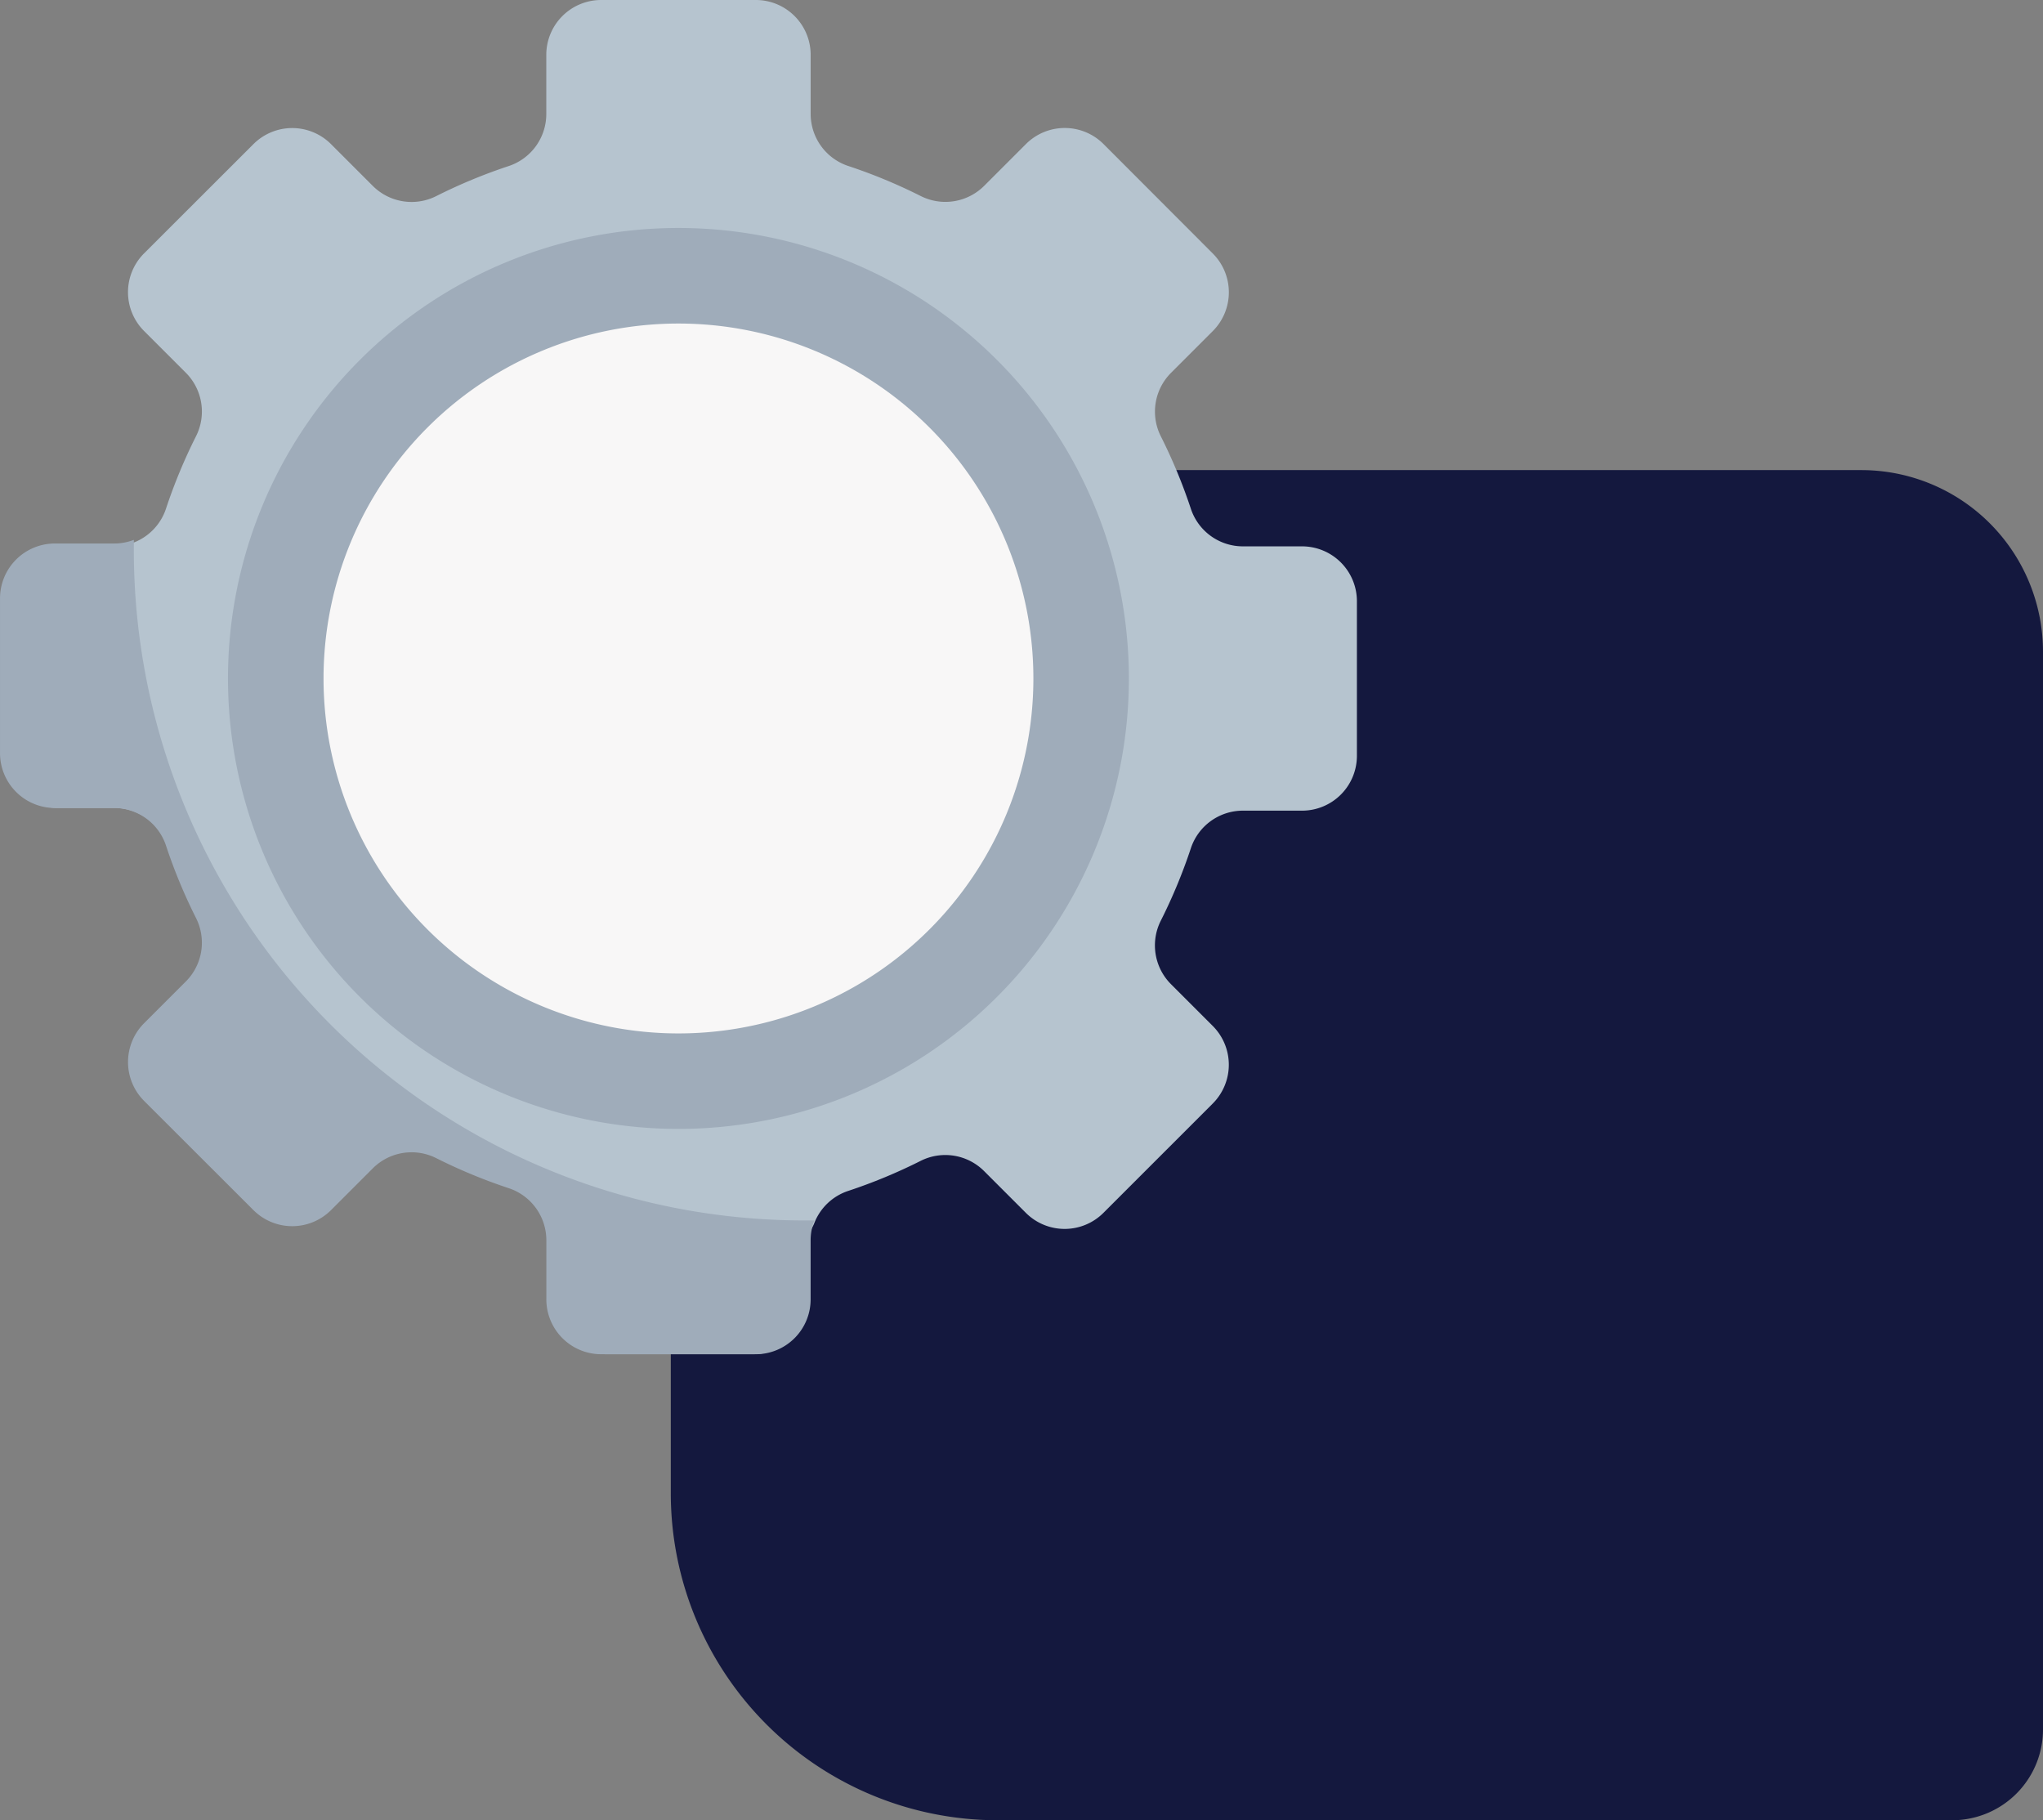
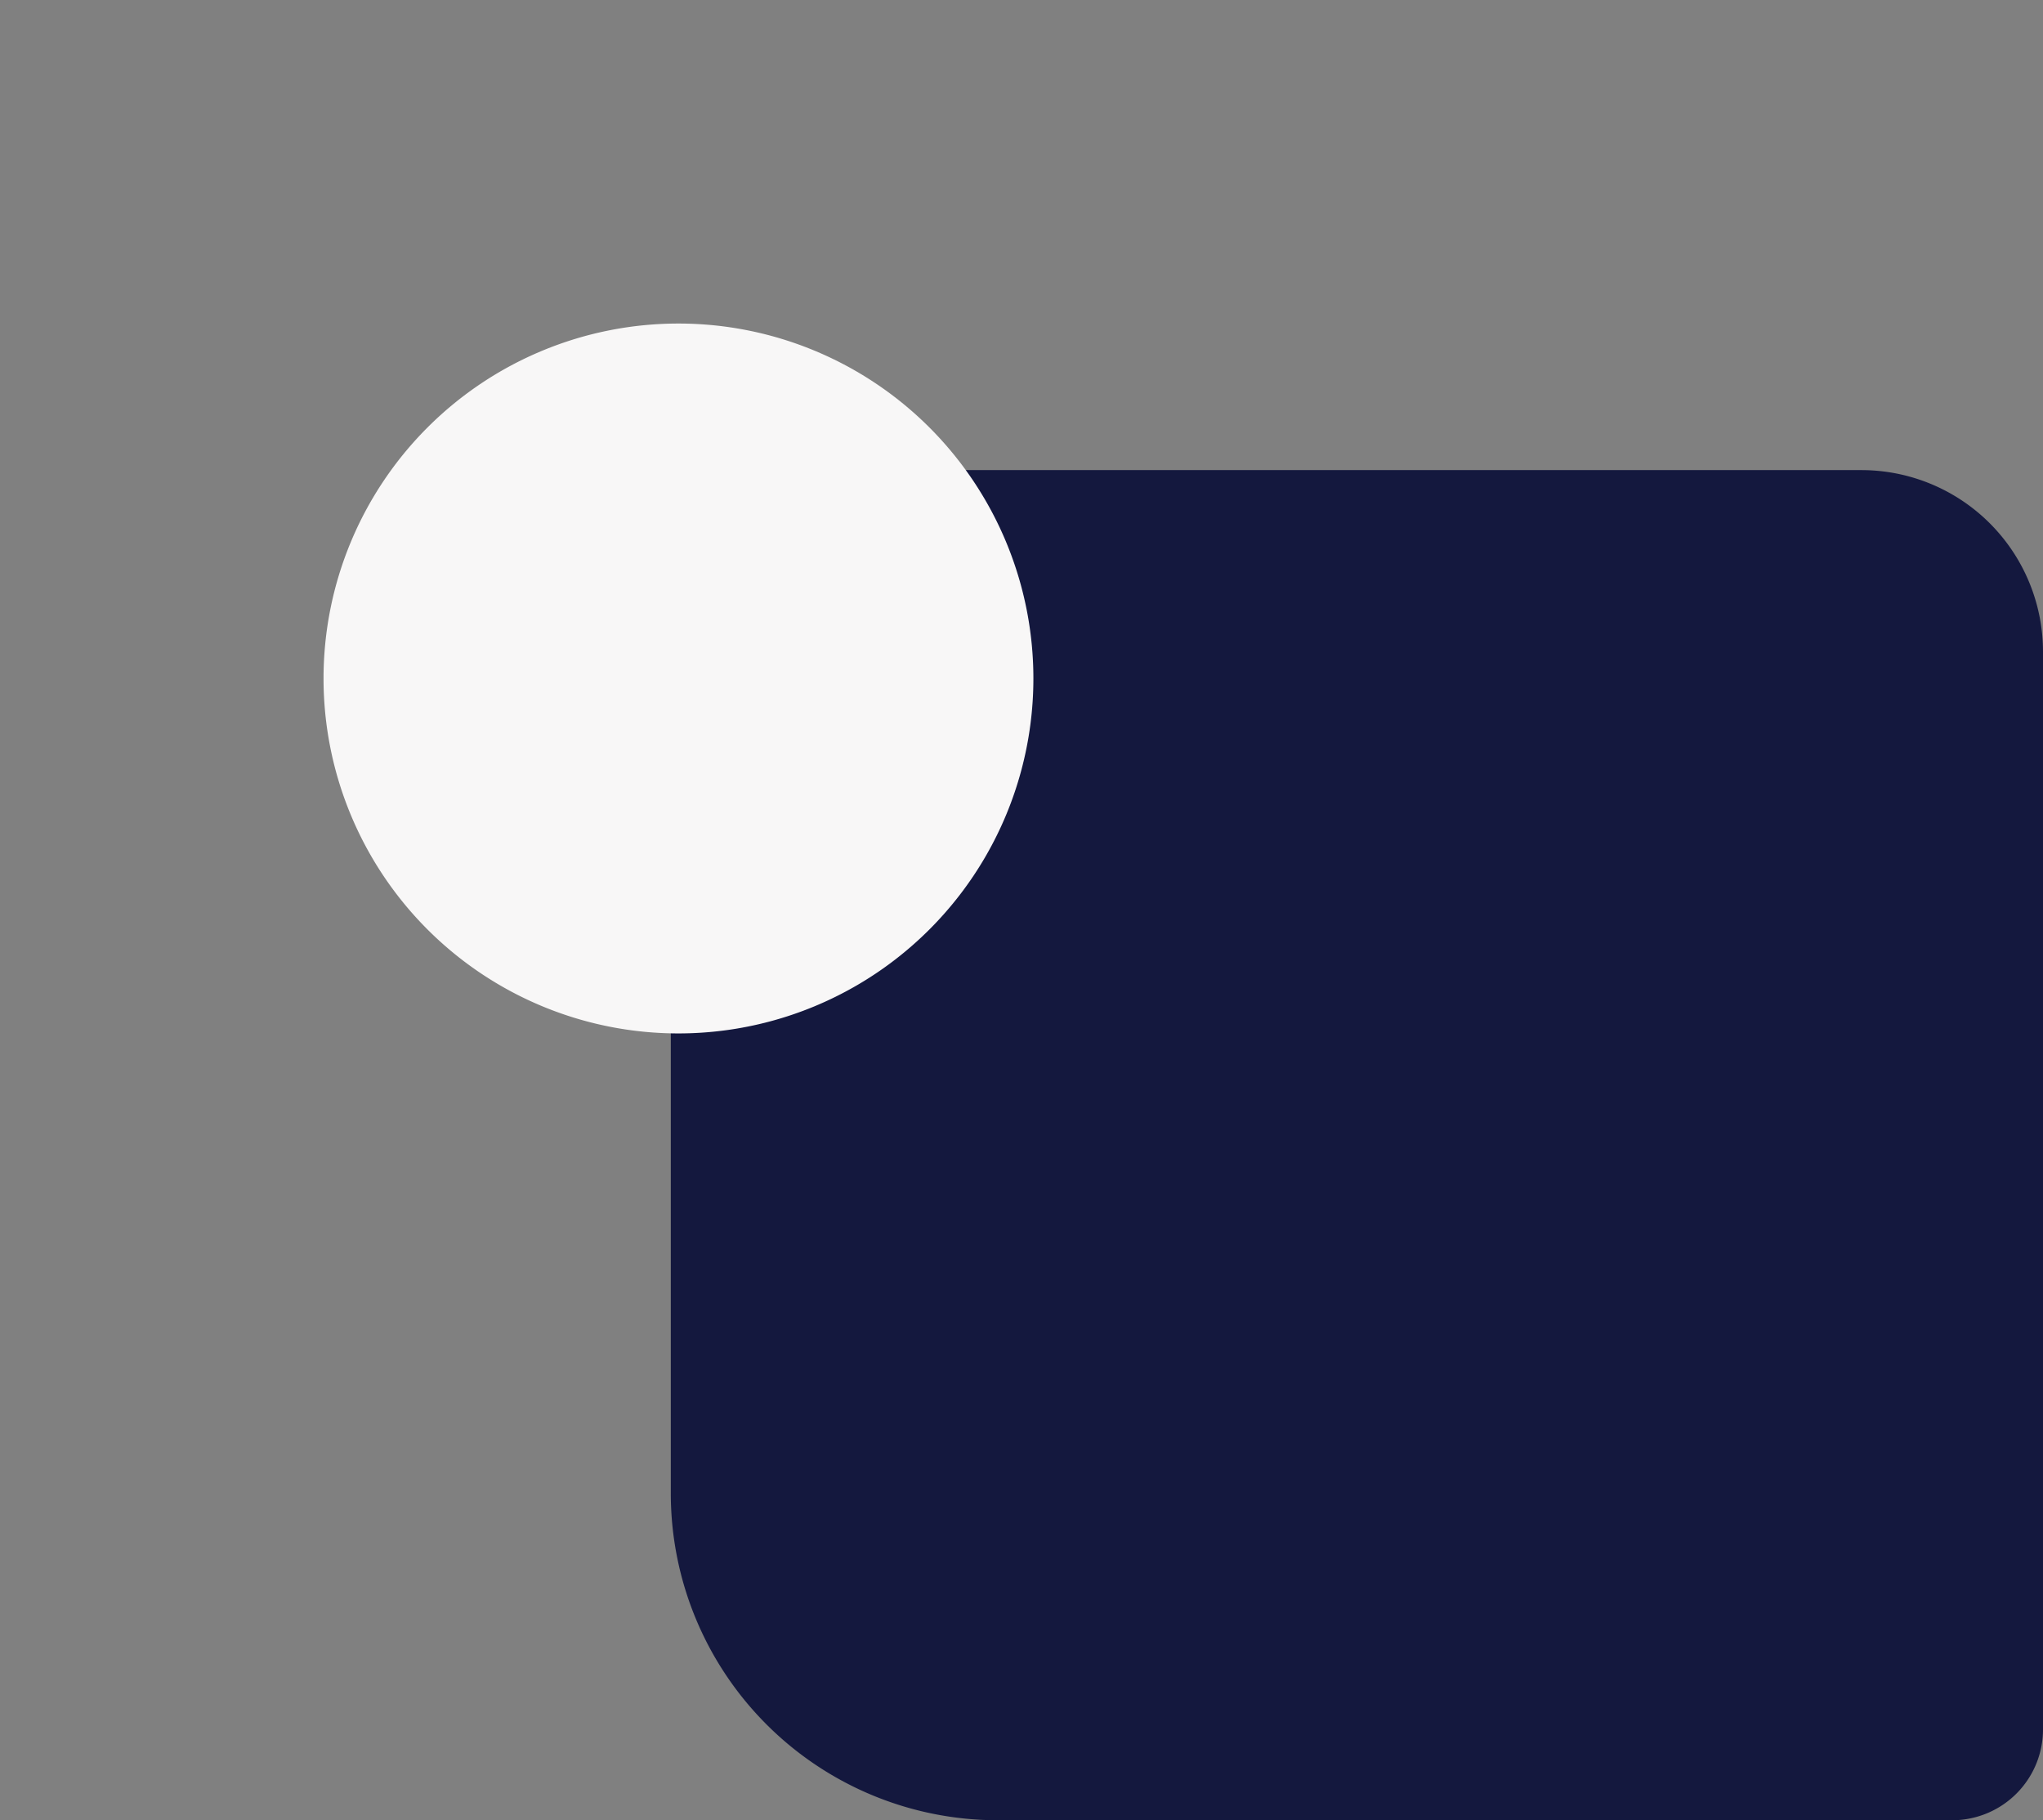
<svg xmlns="http://www.w3.org/2000/svg" width="112.481" height="100.211" viewBox="0 0 112.481 100.211">
  <rect x="0" y="0" width="112.481" height="100.211" fill="#808080" stroke="none" />
  <g id="customersupport" transform="translate(-3.161 1)">
    <path id="Rectangle_160" data-name="Rectangle 160" d="M5,0H65.549a10,10,0,0,1,10,10V69.33a5,5,0,0,1-5,5H18a18,18,0,0,1-18-18V5A5,5,0,0,1,5,0Z" transform="translate(40.093 24.881)" fill="#14183e" />
    <g id="power-supply_1" data-name="power-supply 1" transform="translate(3.162 -1)">
      <g id="Group">
-         <path id="Vector" d="M74.556,33.1a3.021,3.021,0,0,0-3.021-3.021H68.28a3.018,3.018,0,0,1-2.866-2.07,29.516,29.516,0,0,0-1.653-3.987,3.021,3.021,0,0,1,.56-3.495l2.3-2.3a3.021,3.021,0,0,0,0-4.272L60.606,7.931a3.021,3.021,0,0,0-4.272,0l-2.3,2.3a3.021,3.021,0,0,1-3.495.56,29.517,29.517,0,0,0-3.987-1.653,3.018,3.018,0,0,1-2.07-2.866V3.021A3.021,3.021,0,0,0,41.458,0H32.947a3.021,3.021,0,0,0-3.021,3.021V6.276a3.018,3.018,0,0,1-2.07,2.866,29.518,29.518,0,0,0-3.987,1.653,3.021,3.021,0,0,1-3.495-.56l-2.3-2.3a3.021,3.021,0,0,0-4.272,0L7.781,13.95a3.021,3.021,0,0,0,0,4.272l2.3,2.3a3.021,3.021,0,0,1,.56,3.495,29.518,29.518,0,0,0-1.653,3.987,3.018,3.018,0,0,1-1.773,1.865c-.341.133-.56.355-.942.355H3.021A3.021,3.021,0,0,0,0,33.248v8.21a3.021,3.021,0,0,0,3.021,3.021H6.276A3.161,3.161,0,0,1,9.142,46.7a29.526,29.526,0,0,0,1.653,3.987,3.021,3.021,0,0,1-.56,3.495l-2.153,2.3a3.021,3.021,0,0,0,0,4.272L13.8,66.474a3.021,3.021,0,0,0,4.272,0l2.3-2.3a3.021,3.021,0,0,1,3.495-.56,34.258,34.258,0,0,0,4.288,1.8,3.018,3.018,0,0,1,2.07,2.866v3.255a3.021,3.021,0,0,0,3.021,3.021h8.06a3.021,3.021,0,0,0,3.021-3.021V68.28c0-.382.222-.6.355-.942a3.018,3.018,0,0,1,1.865-1.773,29.519,29.519,0,0,0,3.987-1.653,3.021,3.021,0,0,1,3.495.56l2.3,2.3a3.021,3.021,0,0,0,4.272,0l6.018-6.018a3.021,3.021,0,0,0,0-4.272l-2.3-2.3a3.021,3.021,0,0,1-.56-3.495A29.518,29.518,0,0,0,65.414,46.7a3.018,3.018,0,0,1,2.866-2.07h3.255a3.021,3.021,0,0,0,3.021-3.021h0Z" transform="translate(0.15)" fill="#b6c4cf" />
-         <path id="Vector-2" data-name="Vector" d="M44.63,38.559v3.254a3.022,3.022,0,0,1-3.021,3.021H33.1a3.022,3.022,0,0,1-3.021-3.021V38.559a3.019,3.019,0,0,0-2.07-2.867A29.536,29.536,0,0,1,24.02,34.04a3.02,3.02,0,0,0-3.495.559l-2.3,2.3a3.022,3.022,0,0,1-4.273,0L7.931,30.885a3.025,3.025,0,0,1,0-4.273l2.3-2.3a3.02,3.02,0,0,0,.559-3.495,29.537,29.537,0,0,1-1.652-3.986,3.019,3.019,0,0,0-2.866-2.07H3.021A3.021,3.021,0,0,1,0,11.737V3.226A3.021,3.021,0,0,1,3.021.2H6.276A3.022,3.022,0,0,0,7.368,0c0,.188,0,.377,0,.567a36.9,36.9,0,0,0,36.9,36.9c.189,0,.379,0,.567,0h0A3.022,3.022,0,0,0,44.63,38.559Z" transform="translate(0 29.722)" fill="#9facba" />
-         <path id="Vector-3" data-name="Vector" d="M24.8,49.6A24.8,24.8,0,1,1,49.6,24.8,24.8,24.8,0,0,1,24.8,49.6Z" transform="translate(12.551 12.551)" fill="#9facba" />
        <path id="Vector-4" data-name="Vector" d="M19.541,39.082A19.541,19.541,0,1,1,39.082,19.541,19.541,19.541,0,0,1,19.541,39.082Z" transform="translate(17.812 17.812)" fill="#f8f7f7" />
      </g>
    </g>
  </g>
</svg>